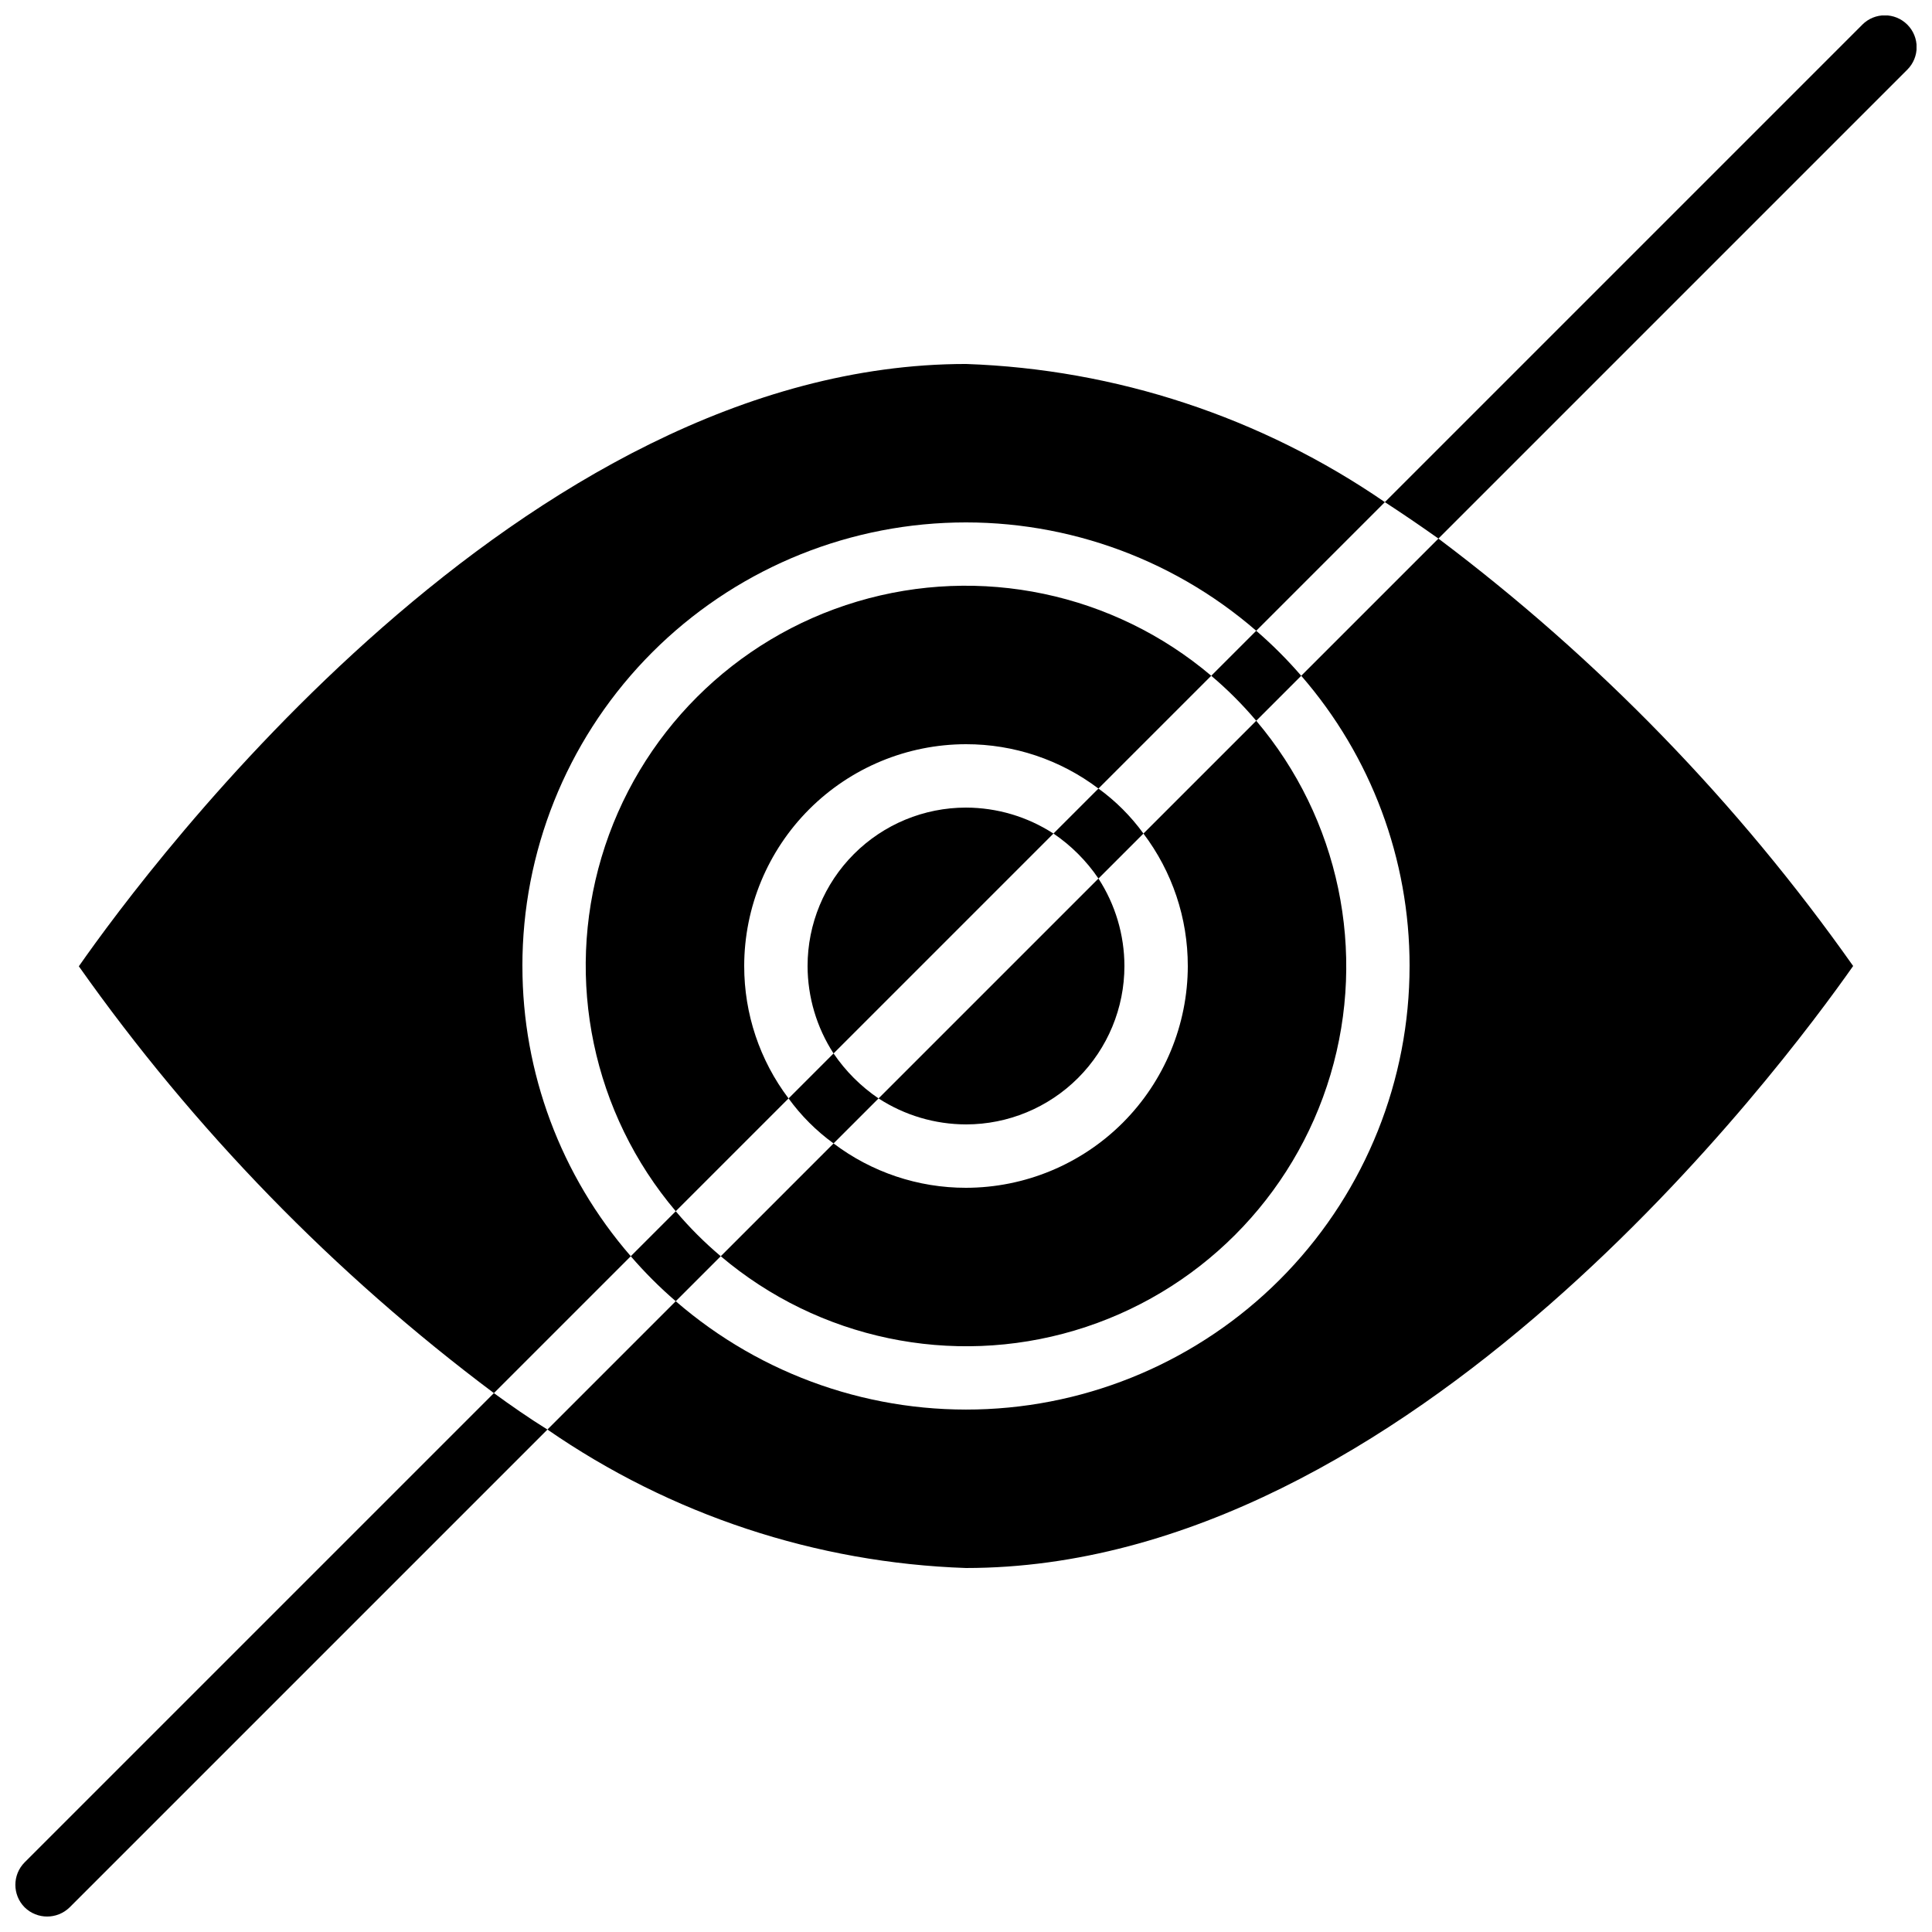
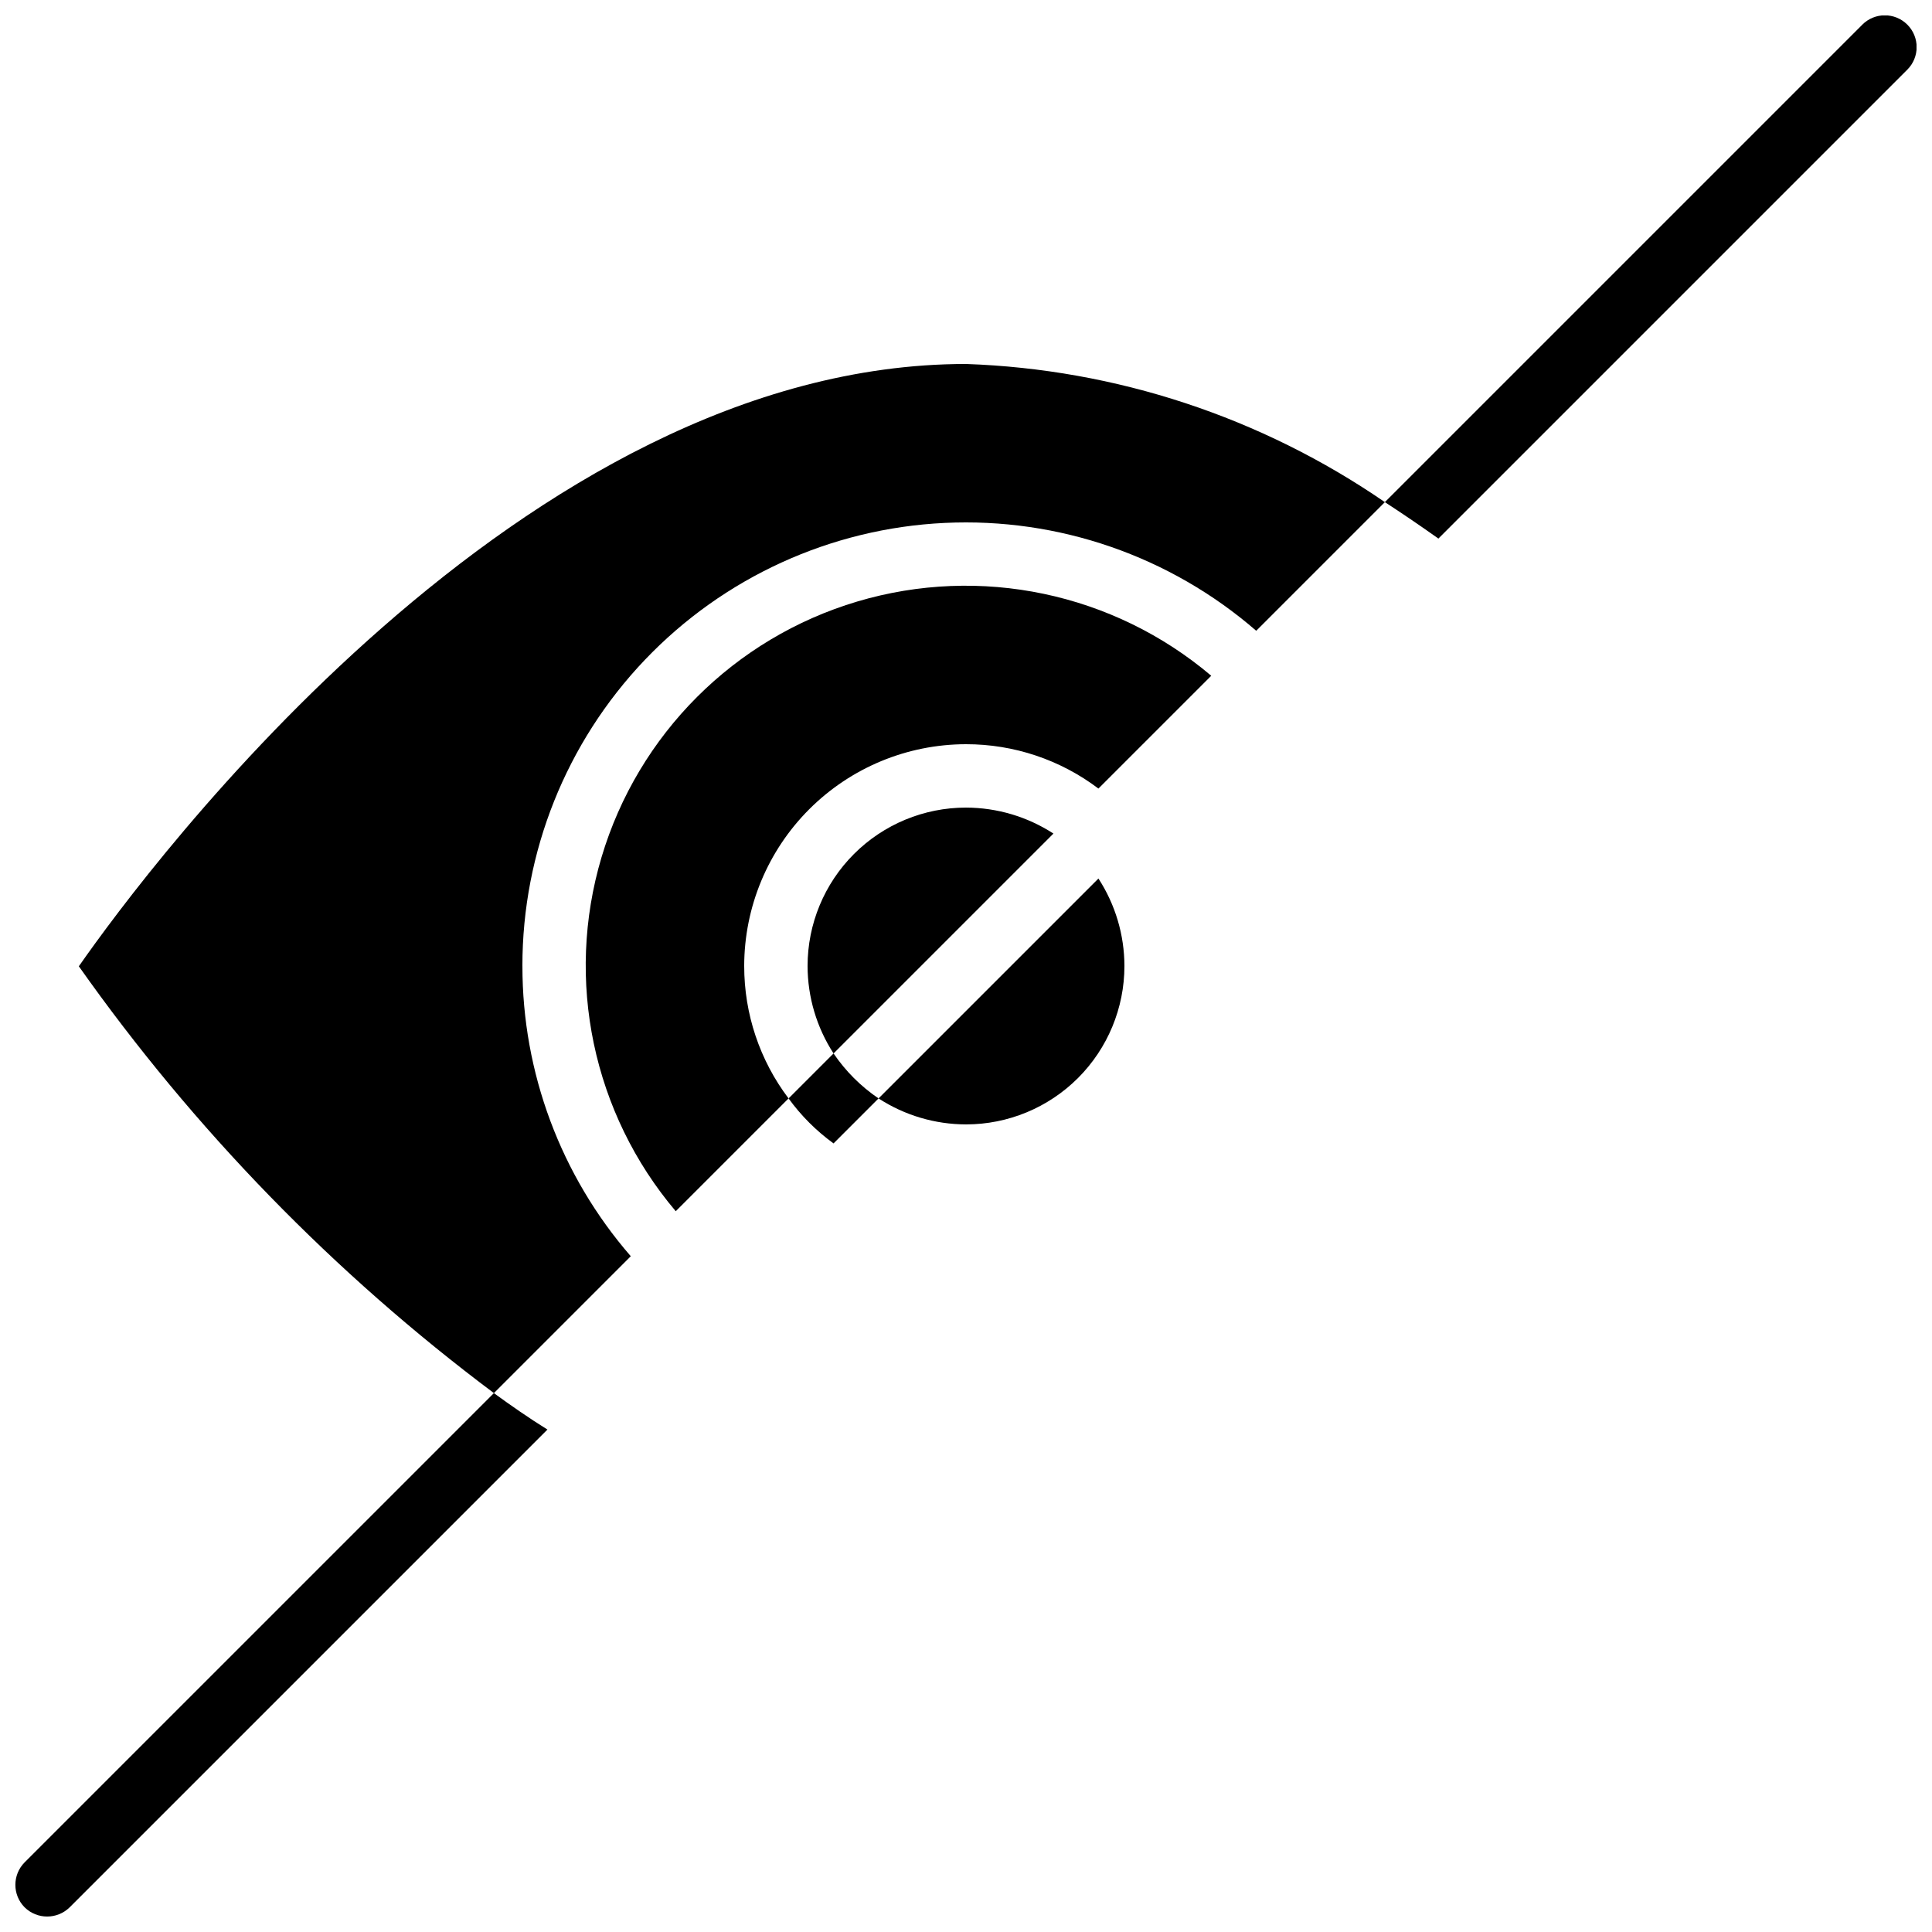
<svg xmlns="http://www.w3.org/2000/svg" width="800px" height="800px" version="1.1" viewBox="144 144 512 512">
  <defs>
    <clipPath id="b">
      <path d="m148.09 513h141.91v138.9h-141.91z" />
    </clipPath>
    <clipPath id="a">
      <path d="m511 148.09h140.9v138.91h-140.9z" />
    </clipPath>
  </defs>
-   <path d="m517.55 400c0.012 30.203-11.609 59.25-32.445 81.117-20.84 21.863-49.297 34.863-79.469 36.301-30.168 1.438-59.734-8.797-82.559-28.582l-34.008 34.008h0.004c32.695 22.605 71.195 35.344 110.92 36.695 117.47 0 216.3-132.75 235.11-159.54-30.52-43.25-67.602-81.469-109.91-113.27l-36.359 36.359v-0.004c18.543 21.336 28.742 48.652 28.719 76.918z" />
  <path d="m282.44 400c-0.012-30.207 11.609-59.254 32.445-81.117 20.84-21.867 49.297-34.867 79.469-36.305 30.168-1.438 59.734 8.797 82.559 28.582l34.09-34.09c-32.758-22.535-71.27-35.238-111-36.613-117.56 0-216.47 132.92-235.11 159.62 30.523 43.227 67.641 81.395 110 113.11l36.273-36.273c-18.539-21.332-28.742-48.652-28.719-76.914z" />
  <path d="m400 358.02c-11.137 0-21.816 4.422-29.688 12.297-7.875 7.871-12.297 18.551-12.297 29.688 0.016 8.227 2.406 16.273 6.883 23.172l58.273-58.273c-6.898-4.477-14.945-6.867-23.172-6.883z" />
  <path d="m400 441.98c11.133 0 21.812-4.426 29.688-12.297 7.871-7.875 12.297-18.555 12.297-29.688-0.016-8.227-2.406-16.277-6.887-23.176l-58.273 58.273c6.898 4.481 14.949 6.871 23.176 6.887z" />
  <path d="m341.22 400c0.016-15.586 6.215-30.523 17.234-41.543s25.957-17.219 41.543-17.234c12.668-0.016 24.992 4.109 35.098 11.754l29.895-29.895h-0.004c-25.941-21.973-61.219-29.371-93.805-19.672-32.582 9.699-58.074 35.191-67.773 67.773-9.699 32.586-2.301 67.863 19.672 93.805l29.895-29.895v0.004c-7.644-10.105-11.77-22.43-11.754-35.098z" />
-   <path d="m458.78 400c-0.02 15.582-6.219 30.523-17.234 41.543-11.02 11.016-25.961 17.215-41.543 17.234-12.672 0.016-24.996-4.113-35.102-11.758l-29.895 29.895h0.004c25.941 21.973 61.219 29.371 93.805 19.672 32.586-9.699 58.074-35.188 67.773-67.773 9.699-32.586 2.301-67.863-19.672-93.805l-29.895 29.891c7.644 10.105 11.773 22.43 11.758 35.102z" />
  <g clip-path="url(#b)">
    <path d="m150.53 637.54c-3.273 3.301-3.273 8.625 0 11.926 3.312 3.246 8.613 3.246 11.926 0l126.62-126.62c-4.871-3.023-9.574-6.297-14.191-9.656z" />
  </g>
-   <path d="m323.08 464.99-11.922 11.922v0.004c3.676 4.262 7.66 8.246 11.922 11.922l11.922-11.922h0.004c-4.305-3.633-8.293-7.621-11.926-11.926z" />
  <path d="m364.9 423.17-11.922 11.926c3.32 4.578 7.344 8.602 11.922 11.922l11.922-11.922h0.004c-4.695-3.184-8.742-7.231-11.926-11.926z" />
-   <path d="m435.1 376.82 11.922-11.922v-0.004c-3.32-4.578-7.344-8.602-11.922-11.922l-11.922 11.922h-0.004c4.695 3.184 8.742 7.231 11.926 11.926z" />
-   <path d="m476.91 335.01 11.922-11.922v-0.004c-3.676-4.262-7.66-8.246-11.922-11.922l-11.922 11.922h-0.004c4.305 3.633 8.293 7.621 11.926 11.926z" />
  <g clip-path="url(#a)">
    <path d="m637.54 150.53-126.54 126.54c4.785 3.106 9.574 6.383 14.191 9.656l124.27-124.27c3.293-3.293 3.293-8.633 0-11.926-3.293-3.293-8.633-3.293-11.926 0z" />
  </g>
</svg>